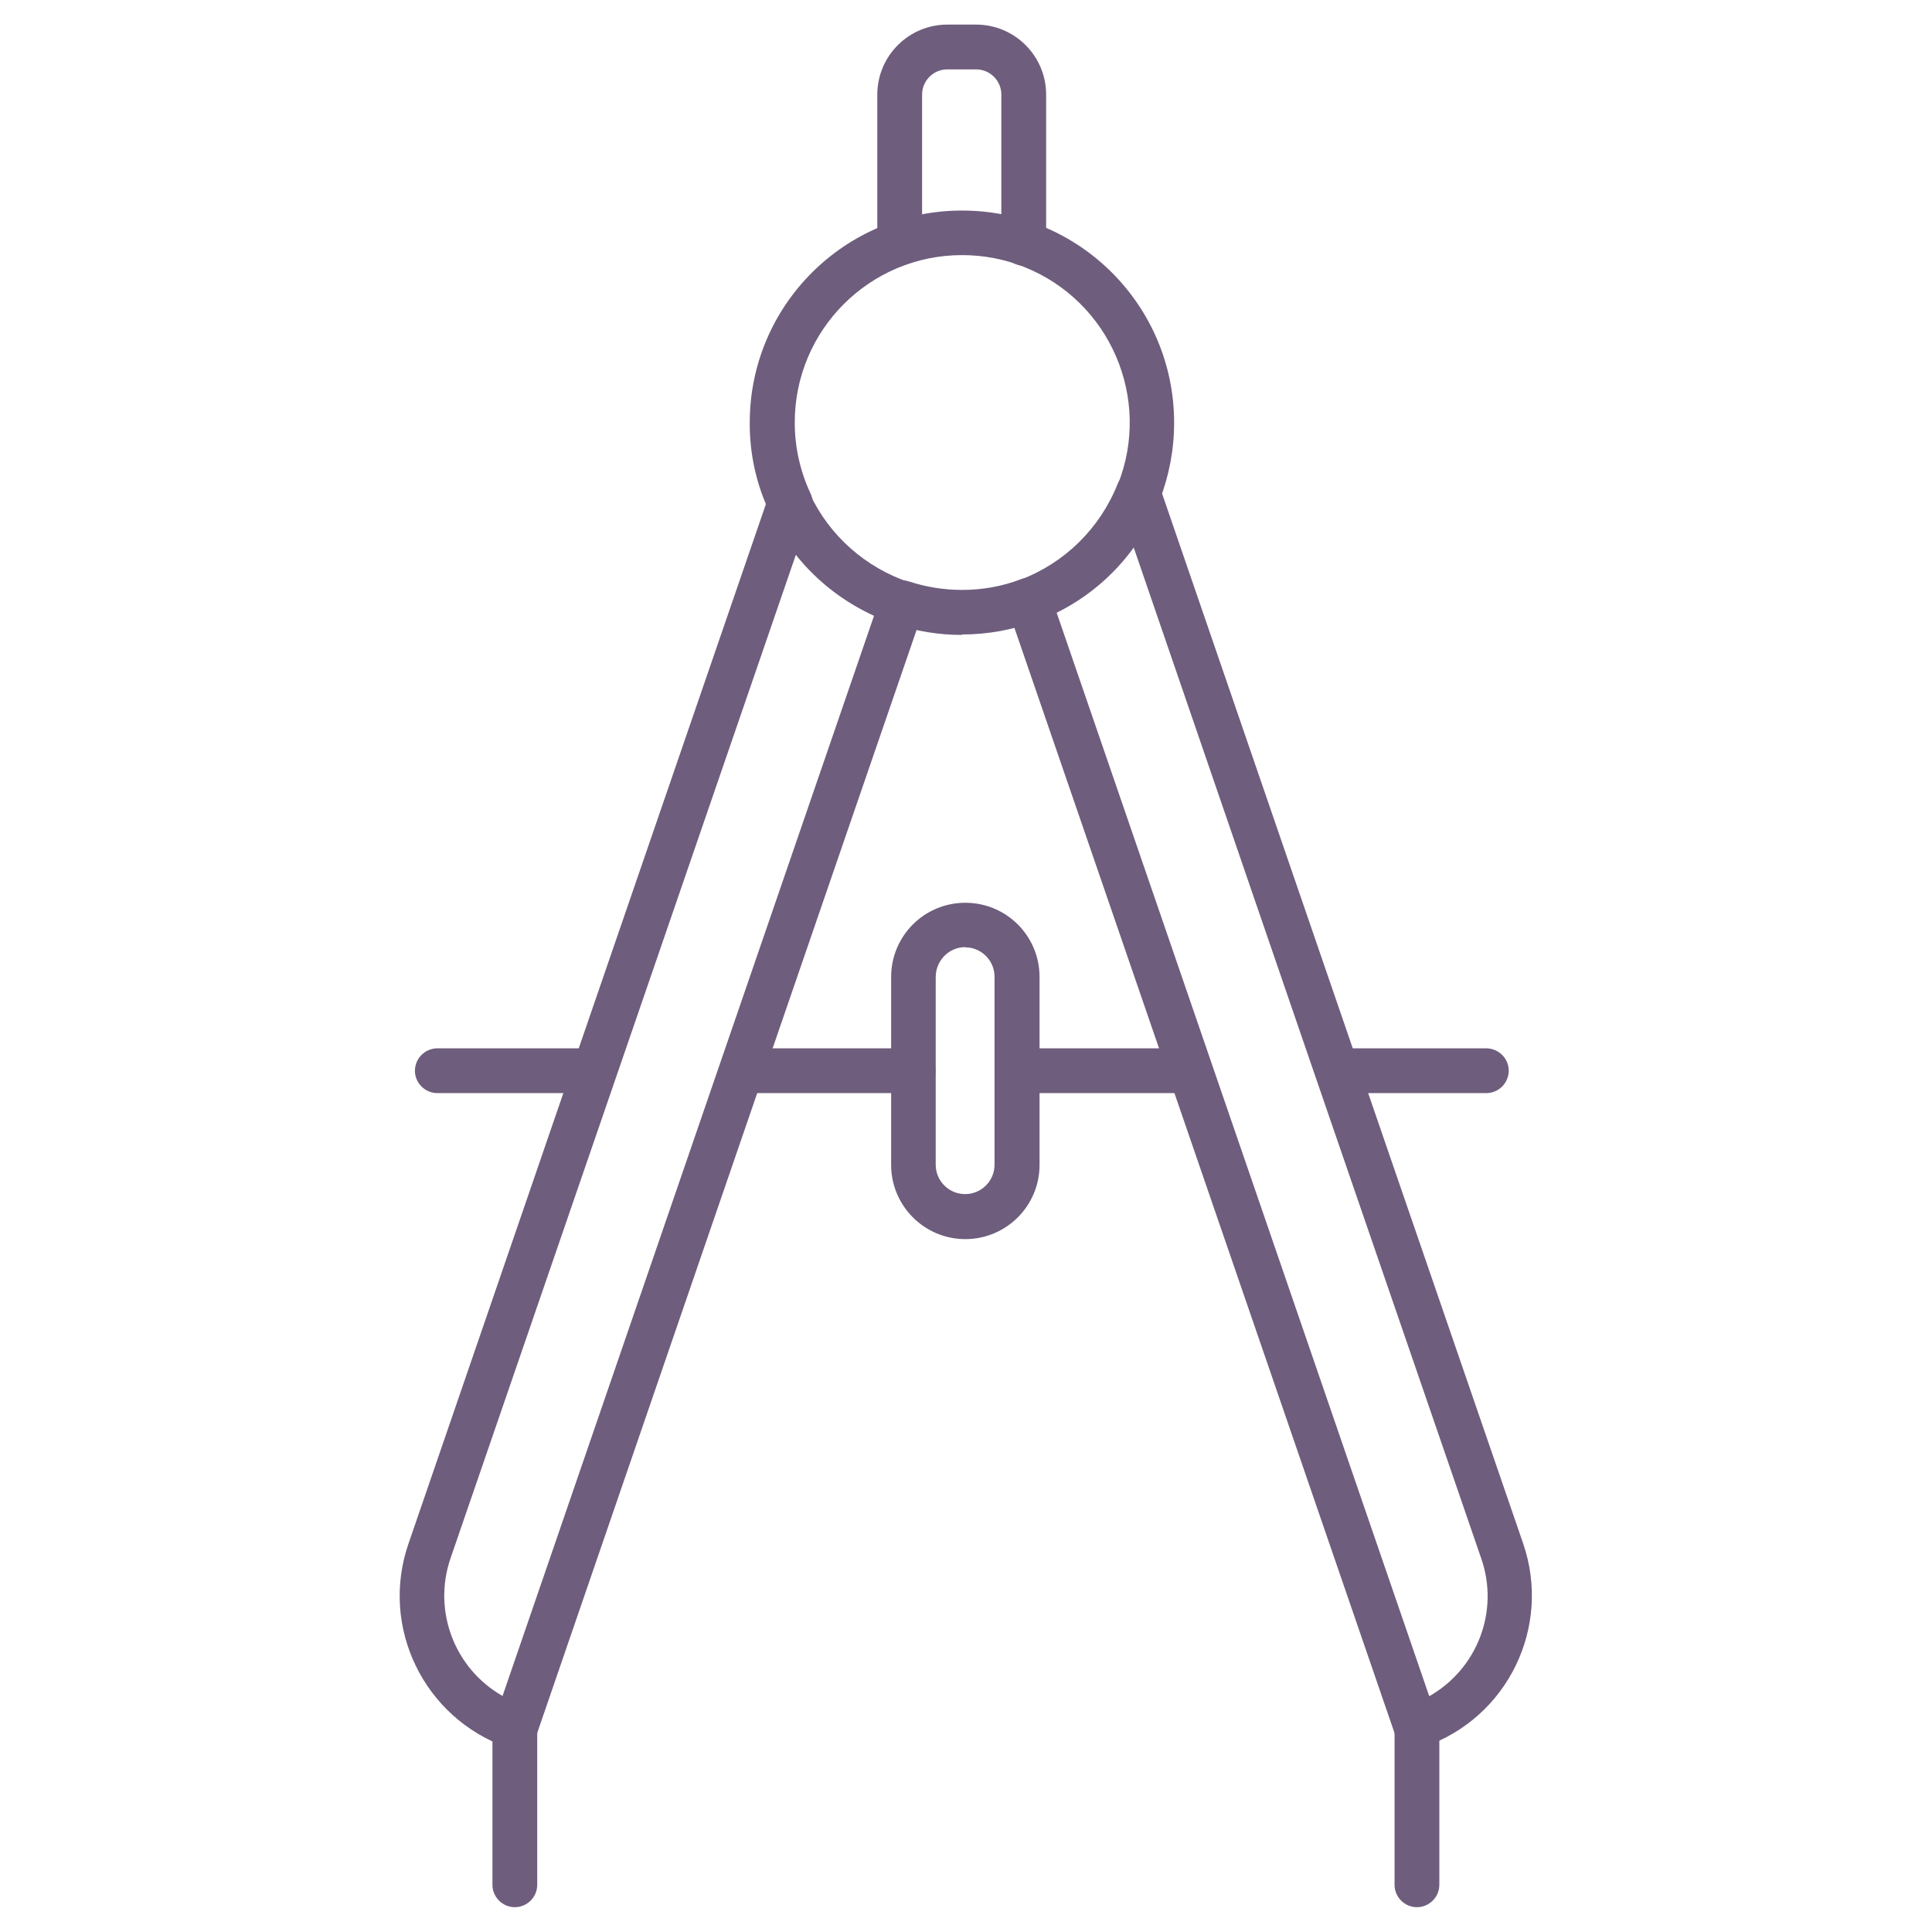
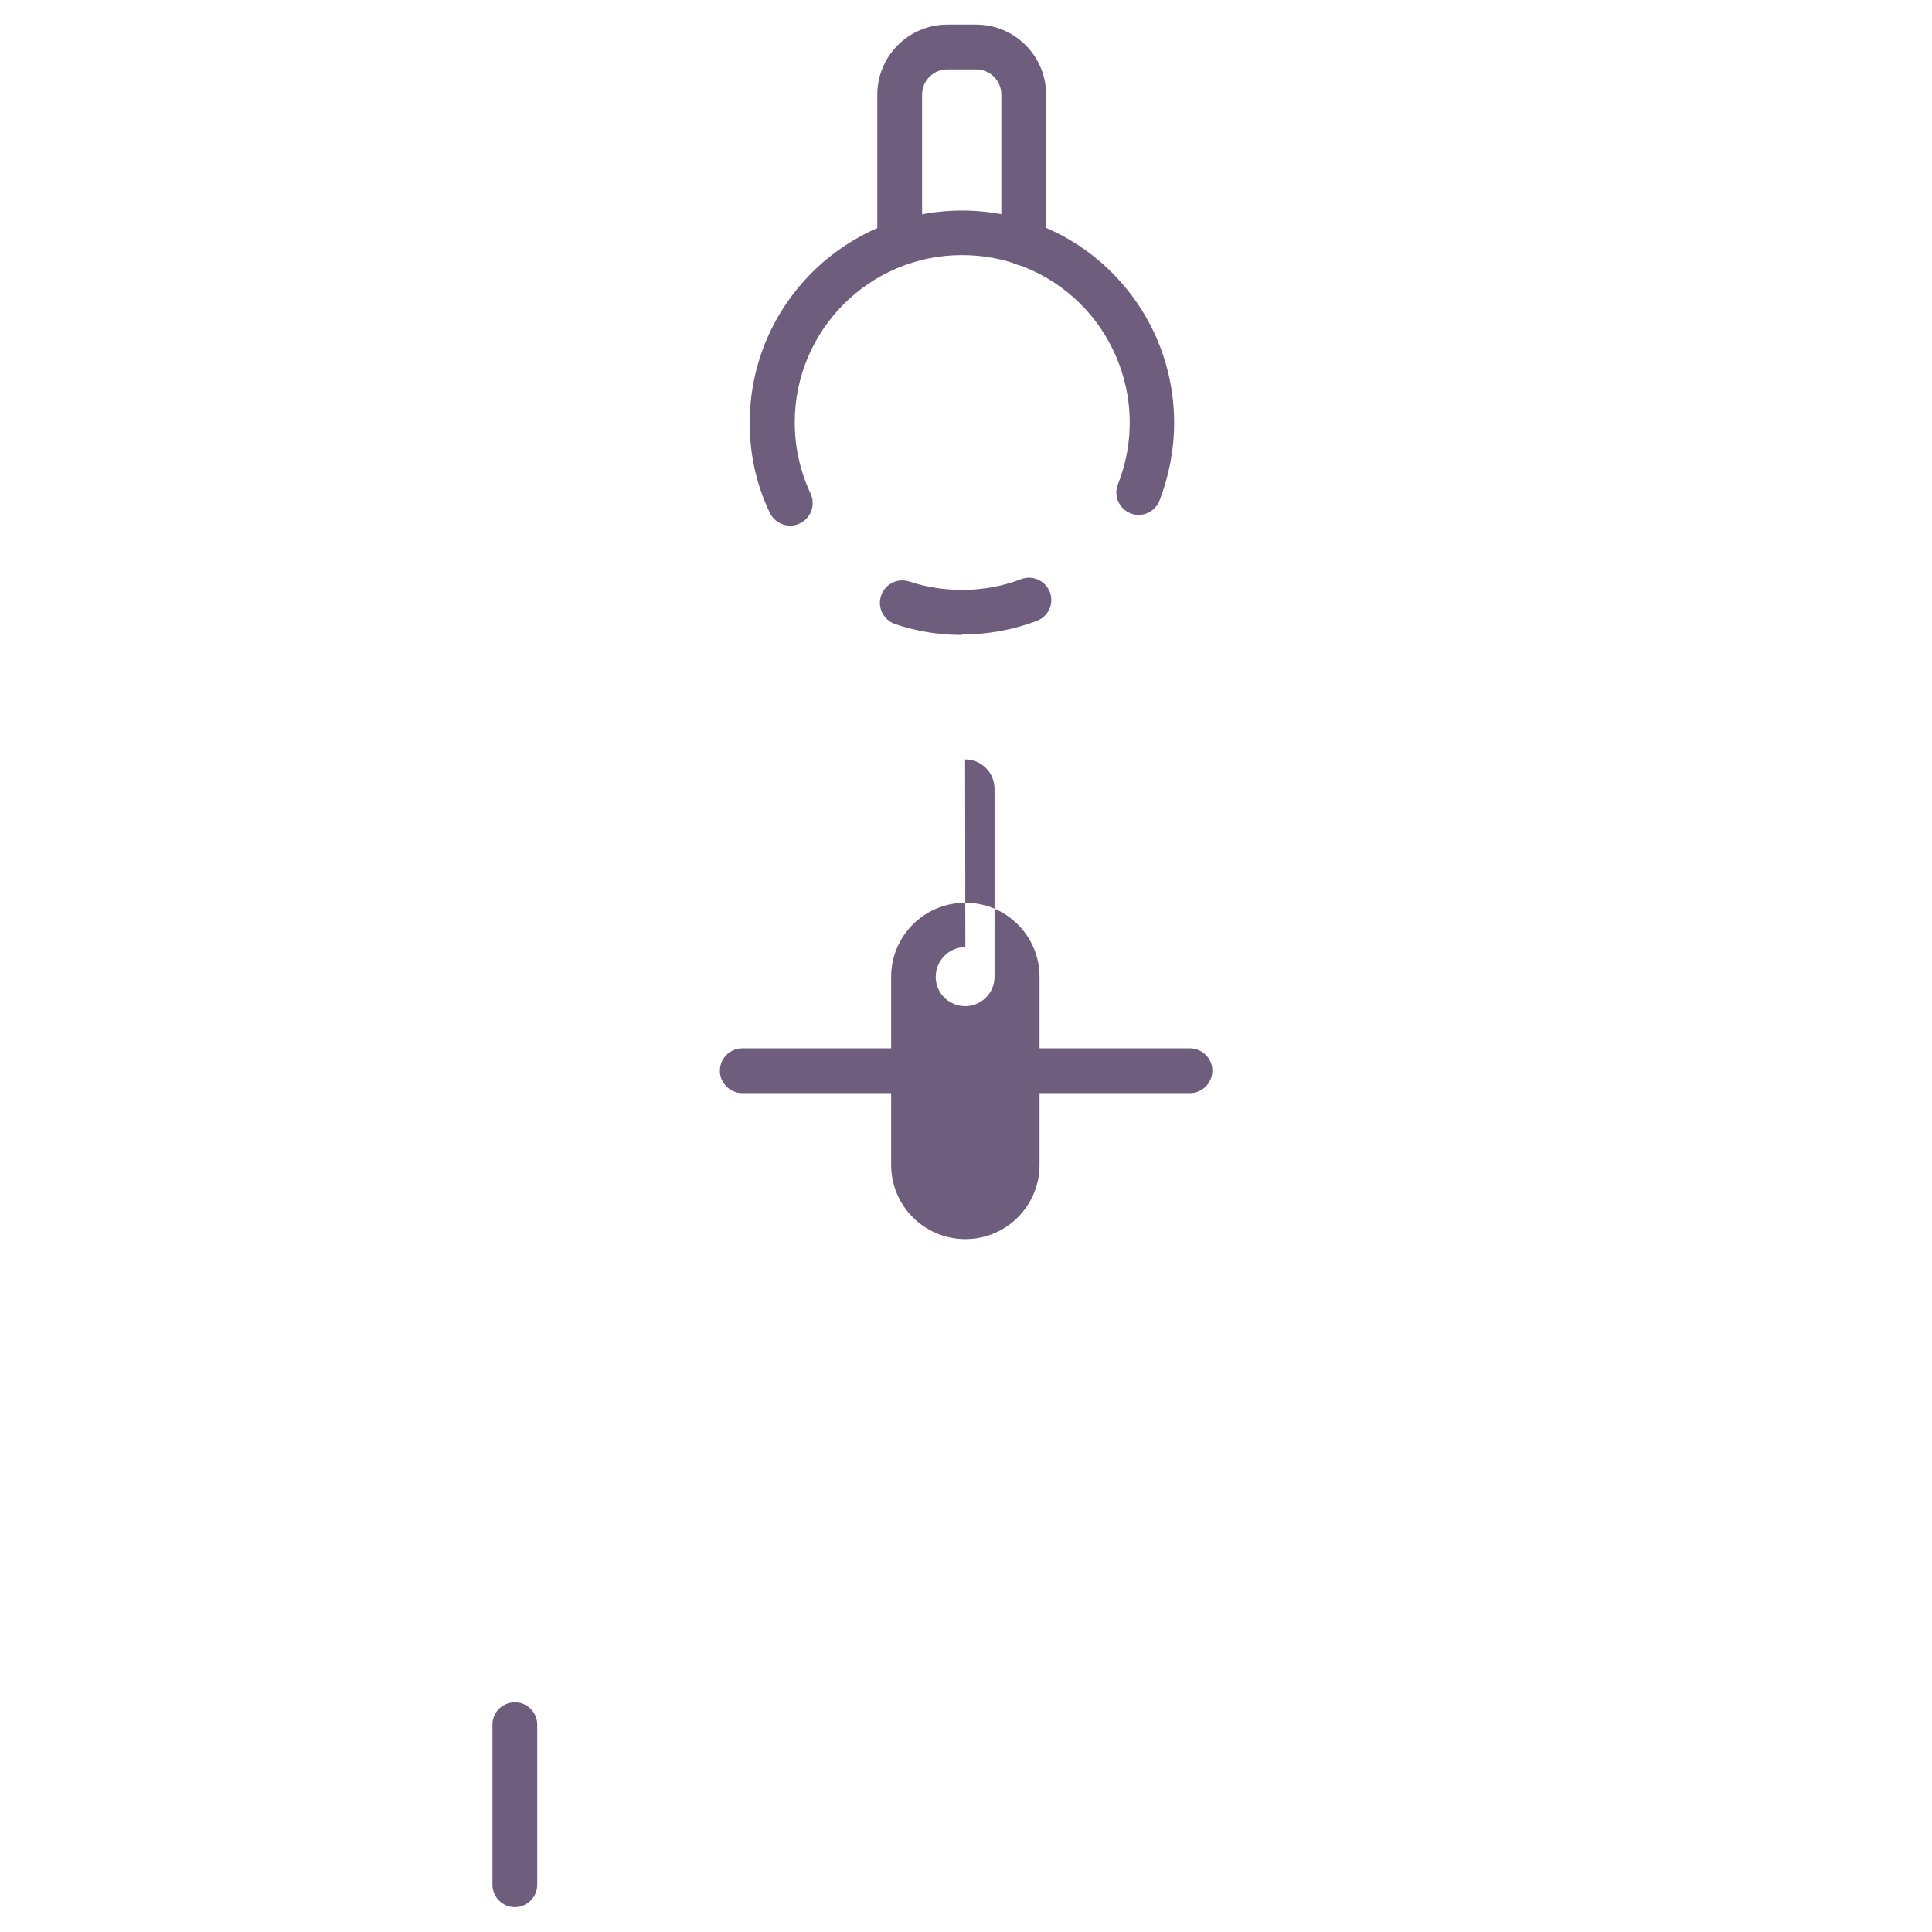
<svg xmlns="http://www.w3.org/2000/svg" id="Livello_1" data-name="Livello 1" viewBox="0 0 88 88">
  <defs>
    <style> .cls-1 { fill: #6e5d7c; stroke-width: 0px; } </style>
  </defs>
  <g id="Raggruppa_7445" data-name="Raggruppa 7445">
    <g id="Raggruppa_7445-2" data-name="Raggruppa 7445-2">
      <path id="Tracciato_16093" data-name="Tracciato 16093" class="cls-1" d="M54.23,49.79h-7.89c-.56-.02-1.01-.49-.99-1.05.02-.54.45-.97.99-.99h7.89c.56.02,1.01.49.99,1.05-.02.54-.45.97-.99.99" />
-       <path id="Tracciato_16094" data-name="Tracciato 16094" class="cls-1" d="M67.73,49.79h-6.83c-.56-.02-1.01-.49-.99-1.05.02-.54.45-.97.99-.99h6.83c.56.02,1.01.49.99,1.05-.02.54-.45.97-.99.99" />
-       <path id="Tracciato_16095" data-name="Tracciato 16095" class="cls-1" d="M27.09,49.79h-7.2c-.56-.02-1.01-.49-.99-1.05.02-.54.45-.97.99-.99h7.2c.56.02,1.01.49.99,1.05-.02.54-.45.97-.99.99" />
      <path id="Tracciato_16096" data-name="Tracciato 16096" class="cls-1" d="M41.61,49.79h-7.83c-.56-.02-1.01-.49-.99-1.05.02-.54.45-.97.99-.99h7.84c.56.02,1.01.49.99,1.05-.02.54-.45.97-.99.99" />
-       <path id="Tracciato_16097" data-name="Tracciato 16097" class="cls-1" d="M64.49,79.66c-.43,0-.82-.28-.96-.69l-17.64-51.29c-.18-.52.09-1.09.6-1.28,2.01-.76,3.61-2.34,4.41-4.34.21-.52.8-.78,1.32-.57.27.11.49.33.58.61l9.05,26.33,7.53,21.88c1.3,3.8-.71,7.93-4.5,9.25h-.03s-.05.03-.05.03c-.11.03-.22.05-.33.05M48.13,27.91l16.97,49.35c2.2-1.25,3.2-3.88,2.37-6.27l-7.53-21.88-8.3-24.17c-.91,1.26-2.12,2.28-3.51,2.97" />
-       <path id="Tracciato_16098" data-name="Tracciato 16098" class="cls-1" d="M64.54,86.87c-.56,0-1.02-.46-1.02-1.02v-7.26c-.02-.56.42-1.03.99-1.05.56-.02,1.03.42,1.05.99,0,.02,0,.04,0,.06v7.26c0,.56-.46,1.02-1.02,1.02" />
-       <path id="Tracciato_16099" data-name="Tracciato 16099" class="cls-1" d="M23.5,79.66c-.11,0-.22-.02-.32-.05l-.05-.02h-.04c-3.78-1.34-5.79-5.47-4.49-9.26l7.52-21.88,8.89-25.85c.18-.53.76-.81,1.29-.63.26.09.47.28.59.53.89,1.9,2.53,3.35,4.52,4.02.26.08.47.27.59.52.12.24.14.53.05.78l-7.33,21.3-10.27,29.87c-.14.41-.53.69-.96.69M36.25,25.27l-8.2,23.83-7.53,21.88c-.82,2.39.18,5.02,2.37,6.27l9.91-28.82,7.01-20.38c-1.39-.64-2.62-1.59-3.57-2.79" />
      <path id="Tracciato_16100" data-name="Tracciato 16100" class="cls-1" d="M46.63,12.1c-.56,0-1.02-.46-1.02-1.02v-6.77c0-.64-.52-1.15-1.15-1.15h-1.31c-.64,0-1.15.52-1.15,1.15v6.77c-.02.56-.49,1-1.05.99-.54-.02-.97-.45-.99-.99v-6.77c0-1.76,1.43-3.19,3.19-3.19h1.31c1.76,0,3.19,1.43,3.19,3.19v6.77c0,.56-.46,1.02-1.02,1.02" />
      <path id="Tracciato_16101" data-name="Tracciato 16101" class="cls-1" d="M43.81,28.92c-1.03,0-2.05-.16-3.03-.49-.53-.18-.83-.75-.65-1.29s.75-.83,1.29-.65h0c.77.25,1.58.38,2.4.38.92,0,1.83-.16,2.69-.49.53-.2,1.11.07,1.31.59s-.07,1.11-.59,1.31h0c-1.09.41-2.24.62-3.41.62" />
      <path id="Tracciato_16102" data-name="Tracciato 16102" class="cls-1" d="M35.98,23.94c-.39,0-.75-.23-.92-.59-.61-1.28-.92-2.68-.91-4.1,0-5.34,4.33-9.66,9.67-9.66,5.34,0,9.66,4.33,9.66,9.67,0,1.21-.23,2.42-.67,3.55-.21.52-.8.78-1.32.57-.52-.21-.78-.8-.57-1.32,1.55-3.91-.36-8.34-4.27-9.9-.9-.36-1.86-.54-2.83-.54-4.21,0-7.63,3.42-7.62,7.64,0,1.11.25,2.22.72,3.22.24.51.02,1.12-.49,1.36,0,0,0,0,0,0-.13.07-.28.1-.43.1" />
      <path id="Tracciato_16103" data-name="Tracciato 16103" class="cls-1" d="M23.45,86.87c-.56,0-1.02-.46-1.02-1.02v-7.26c-.02-.56.42-1.03.99-1.05.56-.02,1.03.42,1.05.99,0,.02,0,.04,0,.06v7.26c0,.56-.46,1.02-1.02,1.02" />
-       <path id="Tracciato_16104" data-name="Tracciato 16104" class="cls-1" d="M43.97,56.44c-1.87,0-3.38-1.52-3.38-3.38v-8.56c0-1.87,1.51-3.38,3.38-3.38s3.38,1.51,3.38,3.38v8.56c0,1.87-1.52,3.38-3.38,3.38M43.97,43.14c-.74,0-1.34.6-1.35,1.35v8.56c0,.74.6,1.34,1.34,1.34.74,0,1.34-.6,1.34-1.34v-8.56c0-.74-.6-1.34-1.34-1.34" />
+       <path id="Tracciato_16104" data-name="Tracciato 16104" class="cls-1" d="M43.97,56.44c-1.87,0-3.38-1.52-3.38-3.38v-8.56c0-1.87,1.51-3.38,3.38-3.38s3.38,1.51,3.38,3.38v8.56c0,1.87-1.52,3.38-3.38,3.38M43.97,43.14c-.74,0-1.34.6-1.35,1.35c0,.74.6,1.34,1.34,1.34.74,0,1.34-.6,1.34-1.34v-8.56c0-.74-.6-1.34-1.34-1.34" />
    </g>
  </g>
</svg>